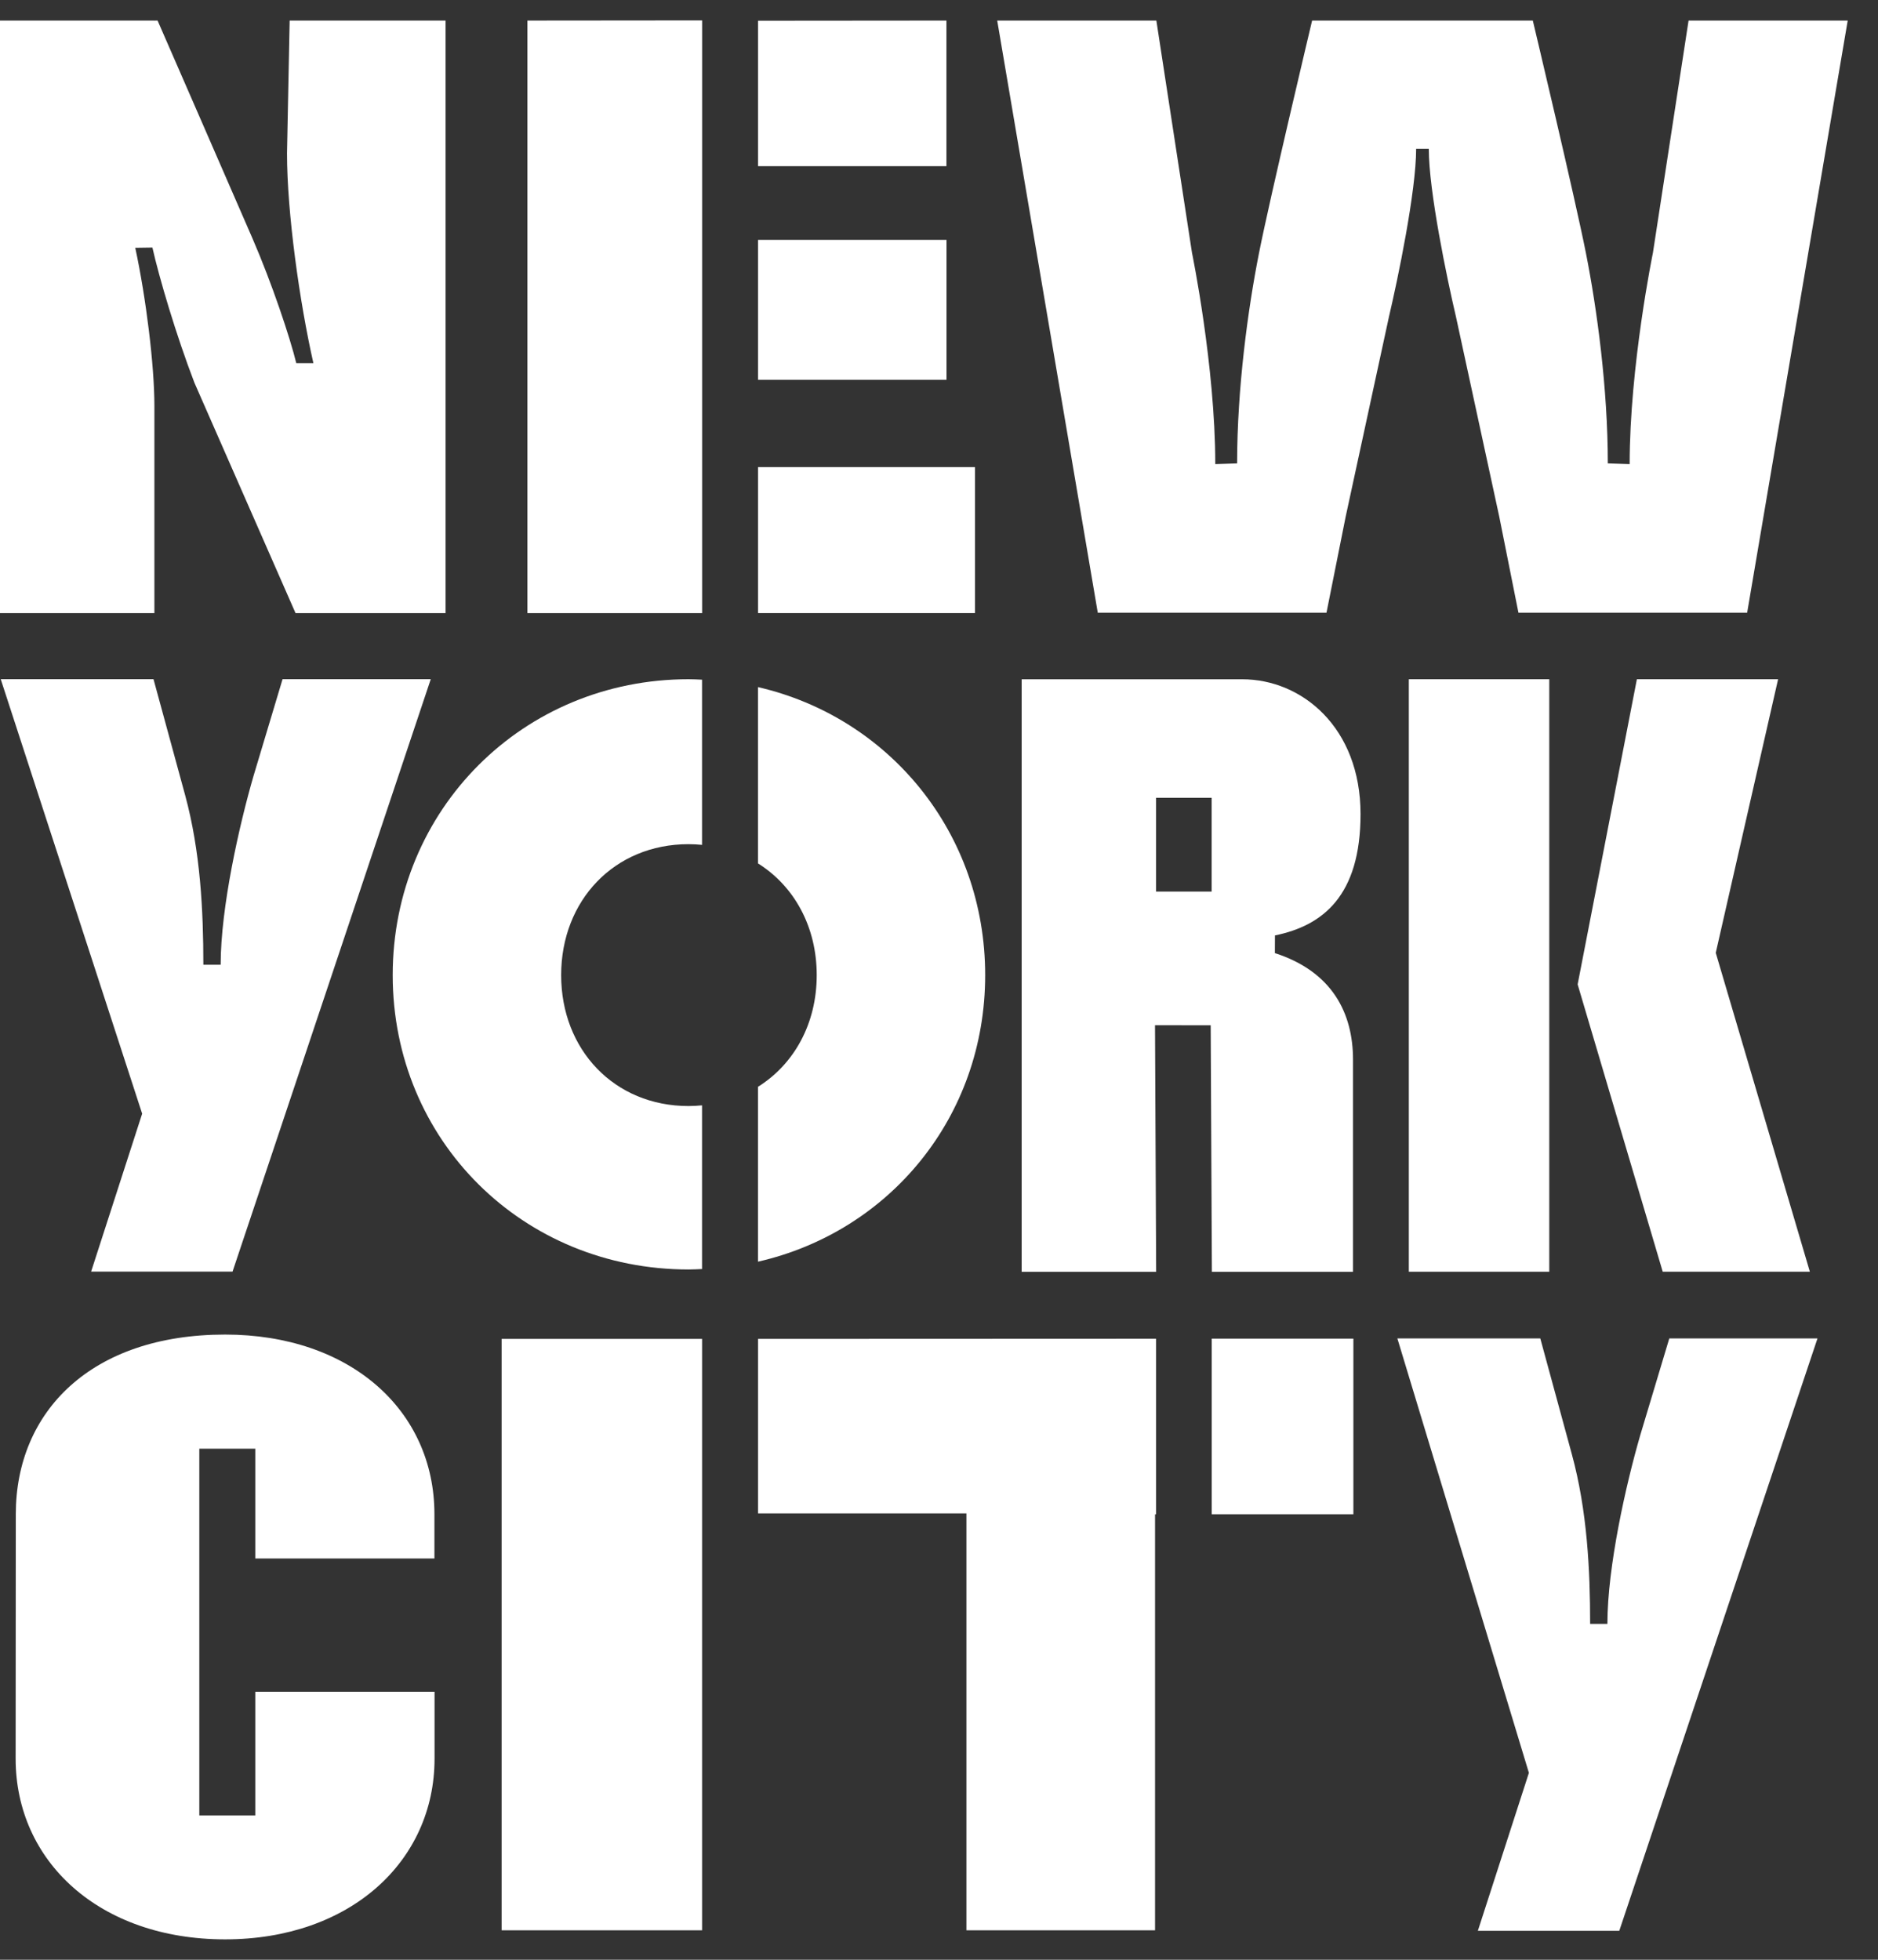
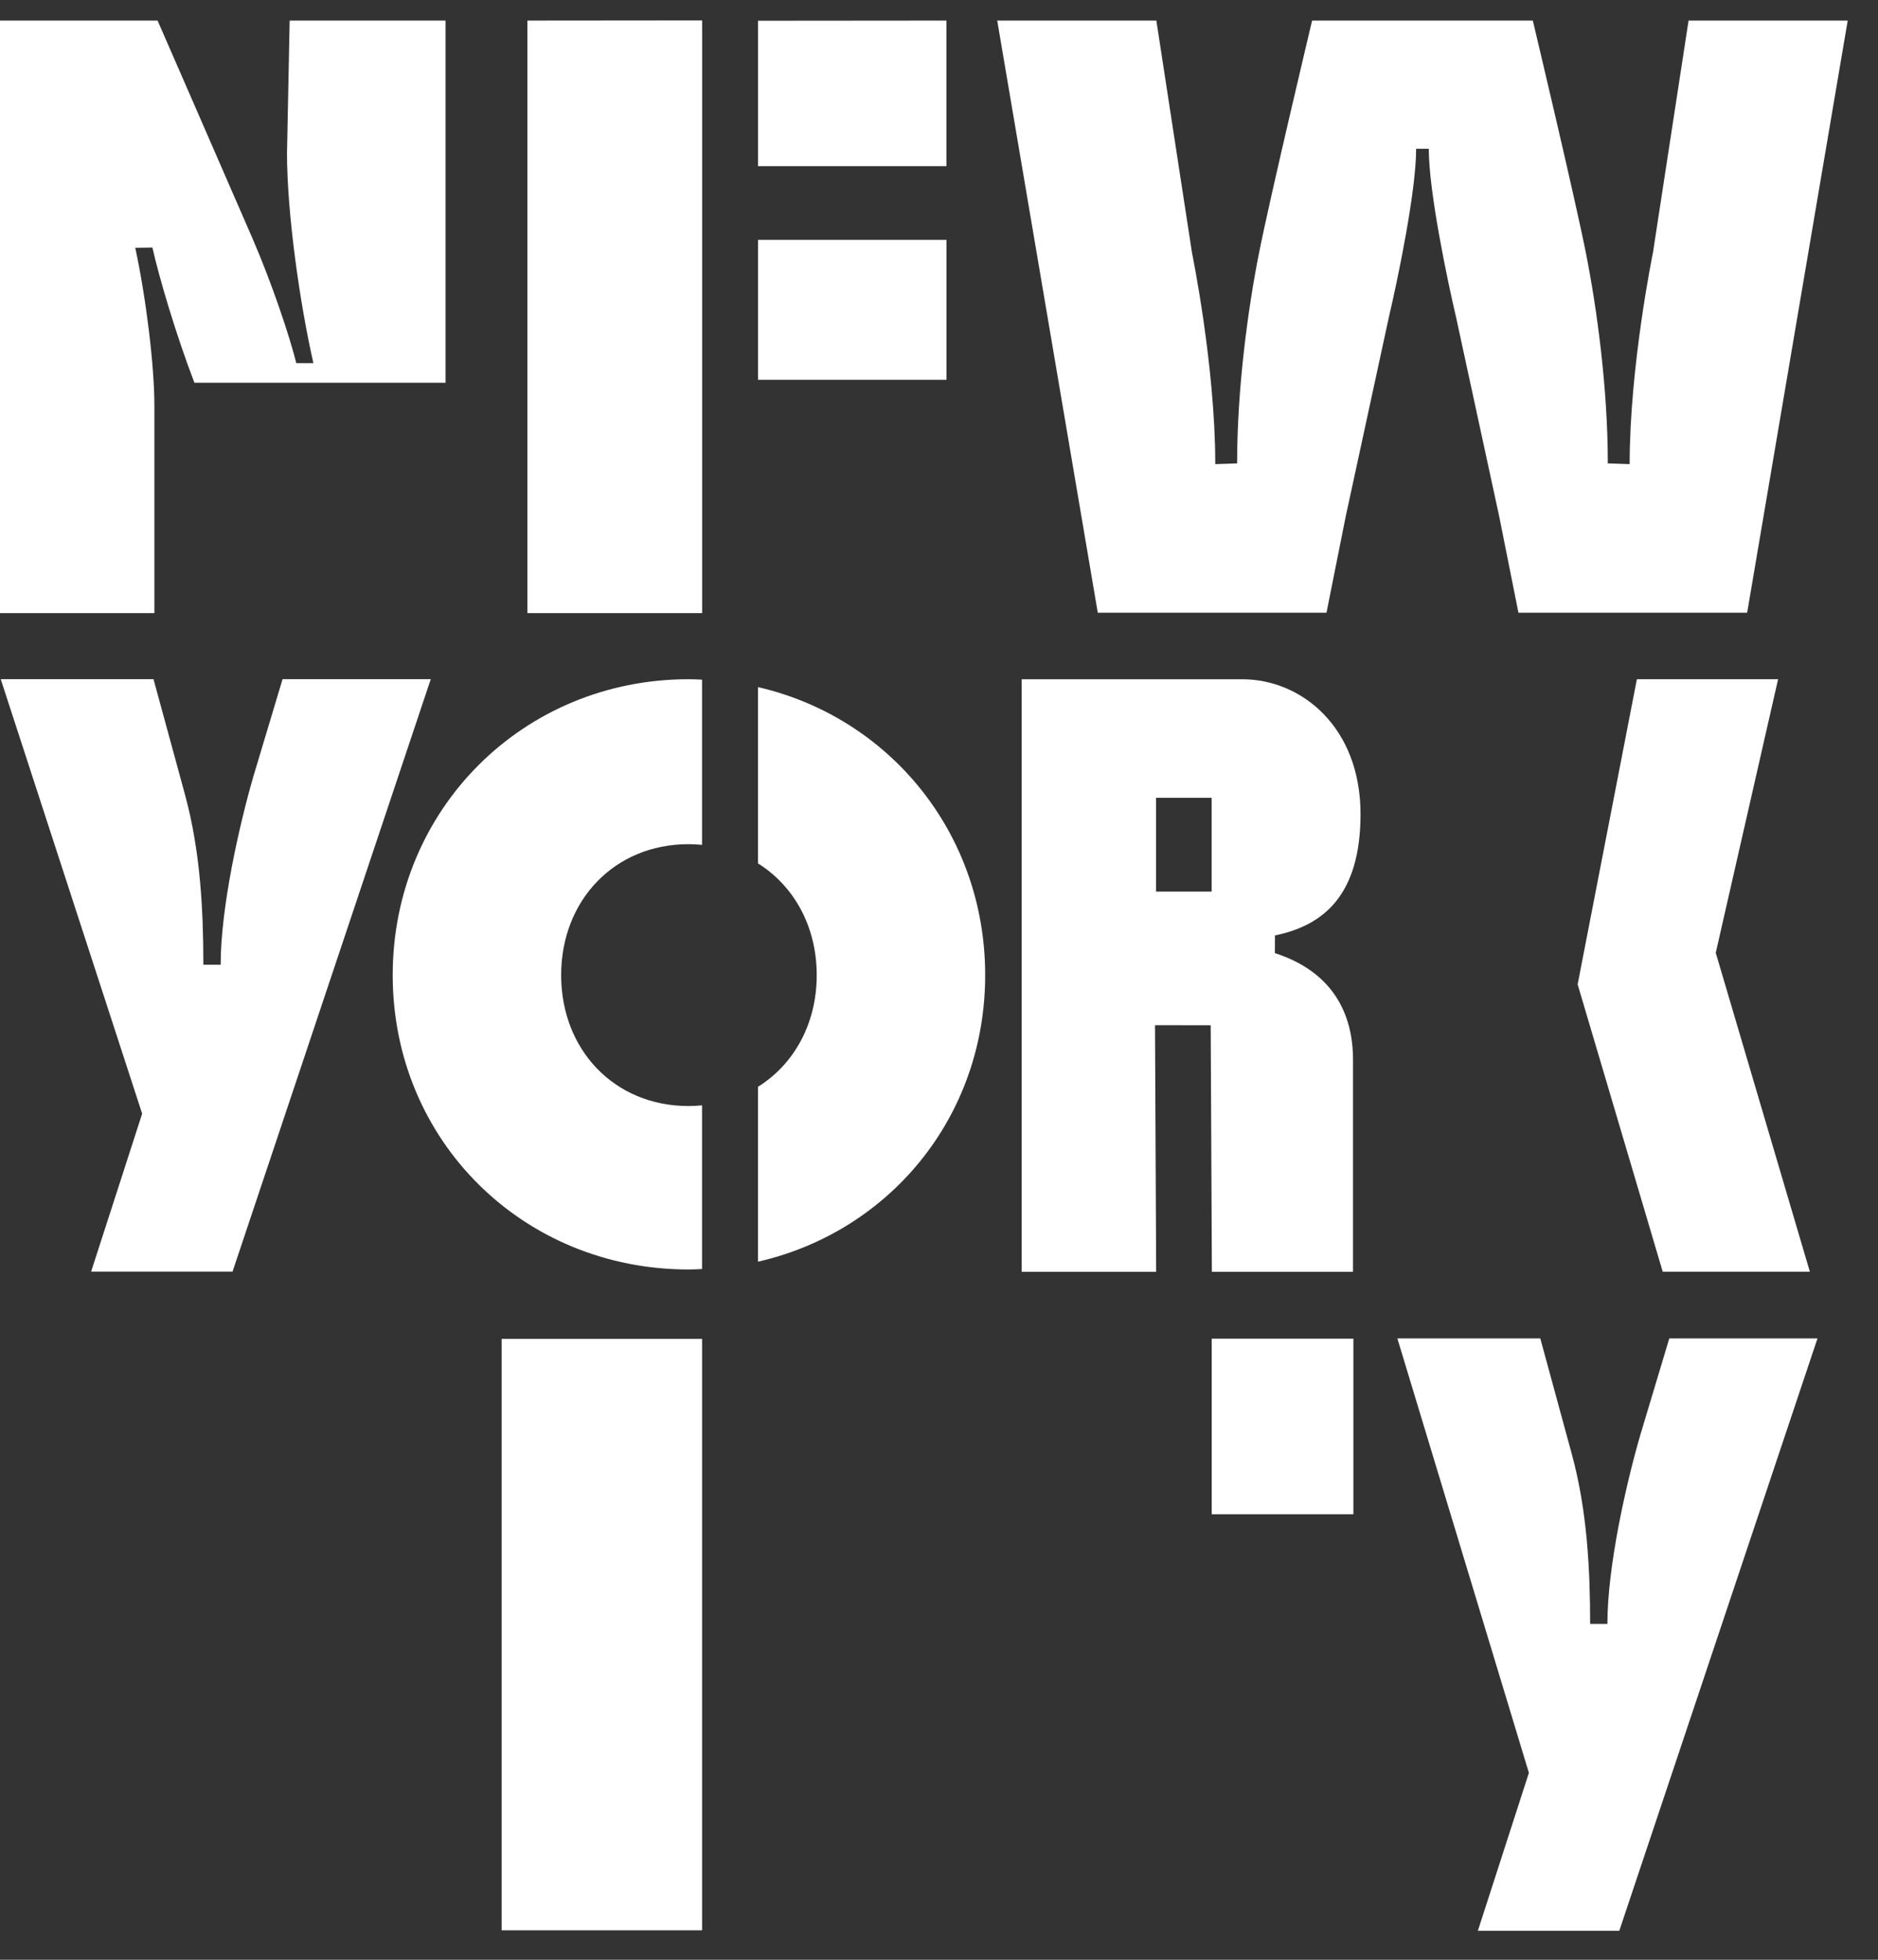
<svg xmlns="http://www.w3.org/2000/svg" width="46" height="48" viewBox="0 0 46 48" fill="none">
  <rect x="0" y="0" width="46" height="48" fill="#333333" stroke="none" />
  <g clip-path="url(#clip0_5688_39023)">
    <path d="M17.197 32.793V47.278H12.287V32.793H17.197Z" fill="white" />
-     <path d="M37.948 16.636H34.508V31.148H37.948V16.636Z" fill="white" />
    <path d="M42.026 23.337L43.553 16.636H40.094L38.643 24.11L40.727 31.148H44.331L42.026 23.337Z" fill="white" />
    <path d="M6.921 16.635L6.21 19.004C5.862 20.203 5.405 22.223 5.405 23.629H4.981C4.981 22.309 4.91 20.854 4.534 19.473L3.76 16.635H0.018L3.482 27.277L2.232 31.145H5.696L10.551 16.635H6.921H6.921Z" fill="white" />
-     <path d="M7.095 0.504L7.03 3.756C7.03 5.211 7.338 7.401 7.676 8.894H7.257C7.103 8.263 6.662 6.942 6.185 5.841C5.785 4.918 3.86 0.504 3.86 0.504L3.782 0.505V0.504H0V15.017H3.782V9.941C3.782 8.952 3.577 7.294 3.313 6.069L3.733 6.063C3.896 6.79 4.31 8.198 4.762 9.374L7.239 15.017H10.914V0.504H7.095H7.095Z" fill="white" />
+     <path d="M7.095 0.504L7.03 3.756C7.03 5.211 7.338 7.401 7.676 8.894H7.257C7.103 8.263 6.662 6.942 6.185 5.841C5.785 4.918 3.86 0.504 3.86 0.504L3.782 0.505V0.504H0V15.017H3.782V9.941C3.782 8.952 3.577 7.294 3.313 6.069L3.733 6.063C3.896 6.79 4.31 8.198 4.762 9.374H10.914V0.504H7.095H7.095Z" fill="white" />
    <path d="M17.196 27.073C17.088 27.083 16.979 27.09 16.866 27.09C15.043 27.09 13.745 25.707 13.745 23.883C13.745 22.06 15.043 20.676 16.866 20.676C16.979 20.676 17.088 20.683 17.196 20.693V16.647C17.087 16.642 16.977 16.636 16.866 16.636C12.812 16.636 9.619 19.829 9.619 23.883C9.619 27.938 12.812 31.093 16.866 31.093C16.977 31.093 17.087 31.087 17.196 31.082V27.073V27.073Z" fill="white" />
    <path d="M18.566 16.829V21.147C19.452 21.701 20.005 22.697 20.005 23.883C20.005 25.07 19.452 26.065 18.566 26.619V30.902C21.787 30.167 24.131 27.357 24.131 23.883C24.131 20.41 21.787 17.572 18.566 16.829Z" fill="white" />
    <path d="M41.36 0.504L40.487 6.192C40.487 6.192 39.917 8.963 39.917 11.368L39.382 11.35C39.382 9.508 39.115 7.559 38.847 6.205C38.58 4.85 37.545 0.504 37.545 0.504H32.139C32.139 0.504 31.104 4.85 30.837 6.205C30.569 7.559 30.302 9.508 30.302 11.35L29.767 11.368C29.767 8.963 29.197 6.192 29.197 6.192L28.324 0.504H24.426L26.889 15.007H32.491L32.962 12.65L34.021 7.76C34.241 6.824 34.687 4.682 34.687 3.645H34.997C34.997 4.682 35.443 6.824 35.663 7.76L36.722 12.65L37.193 15.007H42.795L45.258 0.504H41.36Z" fill="white" />
-     <path d="M6.253 41.436V44.465H4.882V35.482H6.253V38.172H10.641L10.641 37.088C10.641 34.54 8.574 32.687 5.514 32.687C2.232 32.687 0.387 34.575 0.387 37.088L0.383 43.074C0.383 45.59 2.435 47.5 5.514 47.5C8.574 47.5 10.644 45.59 10.644 43.074L10.644 41.436H6.253V41.436Z" fill="white" />
    <path d="M40.888 32.781L40.177 35.15C39.829 36.348 39.372 38.369 39.372 39.774H38.949C38.949 38.455 38.878 37 38.501 35.618L37.728 32.781H34.227L37.449 43.422L36.199 47.29H39.663L44.518 32.781H40.888H40.888Z" fill="white" />
    <path d="M18.568 4.07H23.182V0.504L18.568 0.508V4.07Z" fill="white" />
    <path d="M23.184 5.875H18.568V9.302H23.184V5.875Z" fill="white" />
-     <path d="M23.881 11.441H18.568V15.016H23.881V11.441Z" fill="white" />
    <path d="M17.198 11.925V9.061V6.117V3.587V0.508V0.5L12.918 0.504V15.017H16.874H17.198V11.925Z" fill="white" />
-     <path d="M28.317 32.789L18.568 32.793V37.067H23.672V47.278H28.292V37.088H28.317V32.789Z" fill="white" />
    <path d="M33.15 32.787H29.68V37.088H33.15V32.787Z" fill="white" />
    <path d="M31.227 23.344L31.229 22.911C32.4 22.672 33.325 21.943 33.325 19.939C33.325 17.818 31.889 16.637 30.426 16.637H25.025V31.15H28.319L28.291 25.11L29.655 25.111L29.684 31.15H33.141V25.955C33.141 24.823 32.639 23.8 31.227 23.344V23.344ZM29.678 21.837H28.316V19.541H29.678V21.837Z" fill="white" />
  </g>
  <defs>
    <clipPath id="clip0_5688_39023">
      <rect width="45.258" height="47" fill="white" transform="translate(0 0.5)" />
    </clipPath>
  </defs>
</svg>